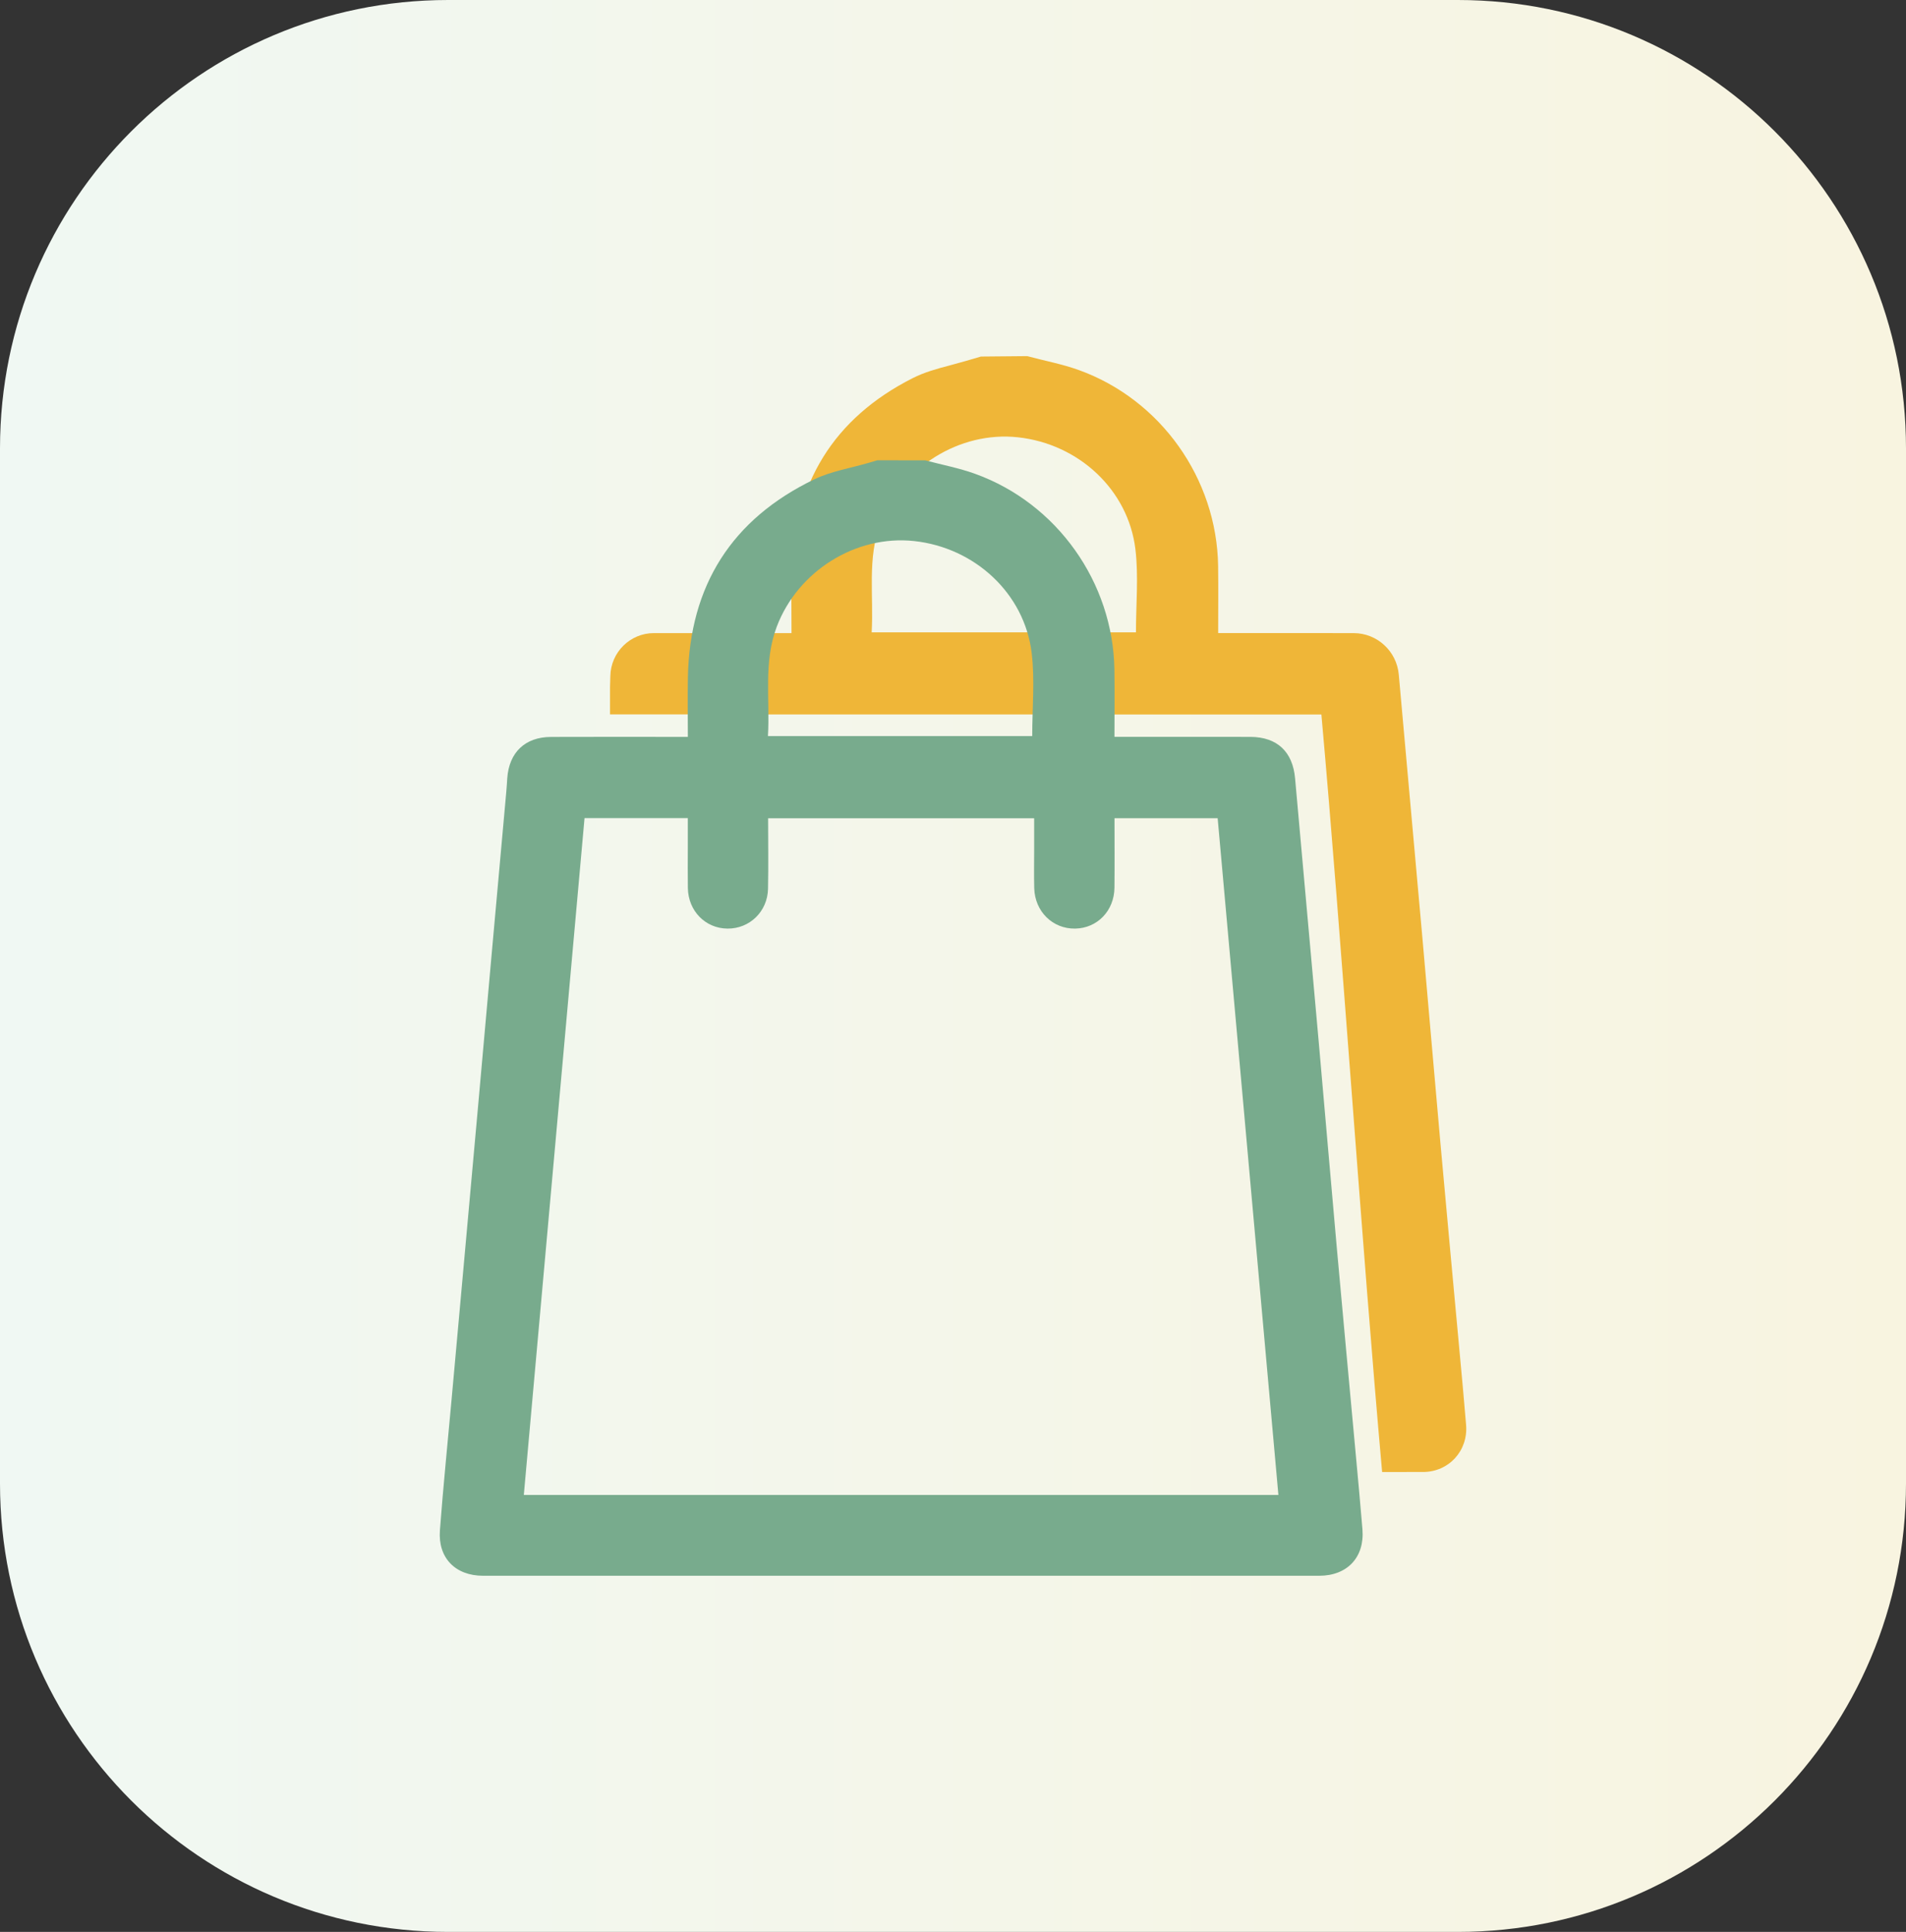
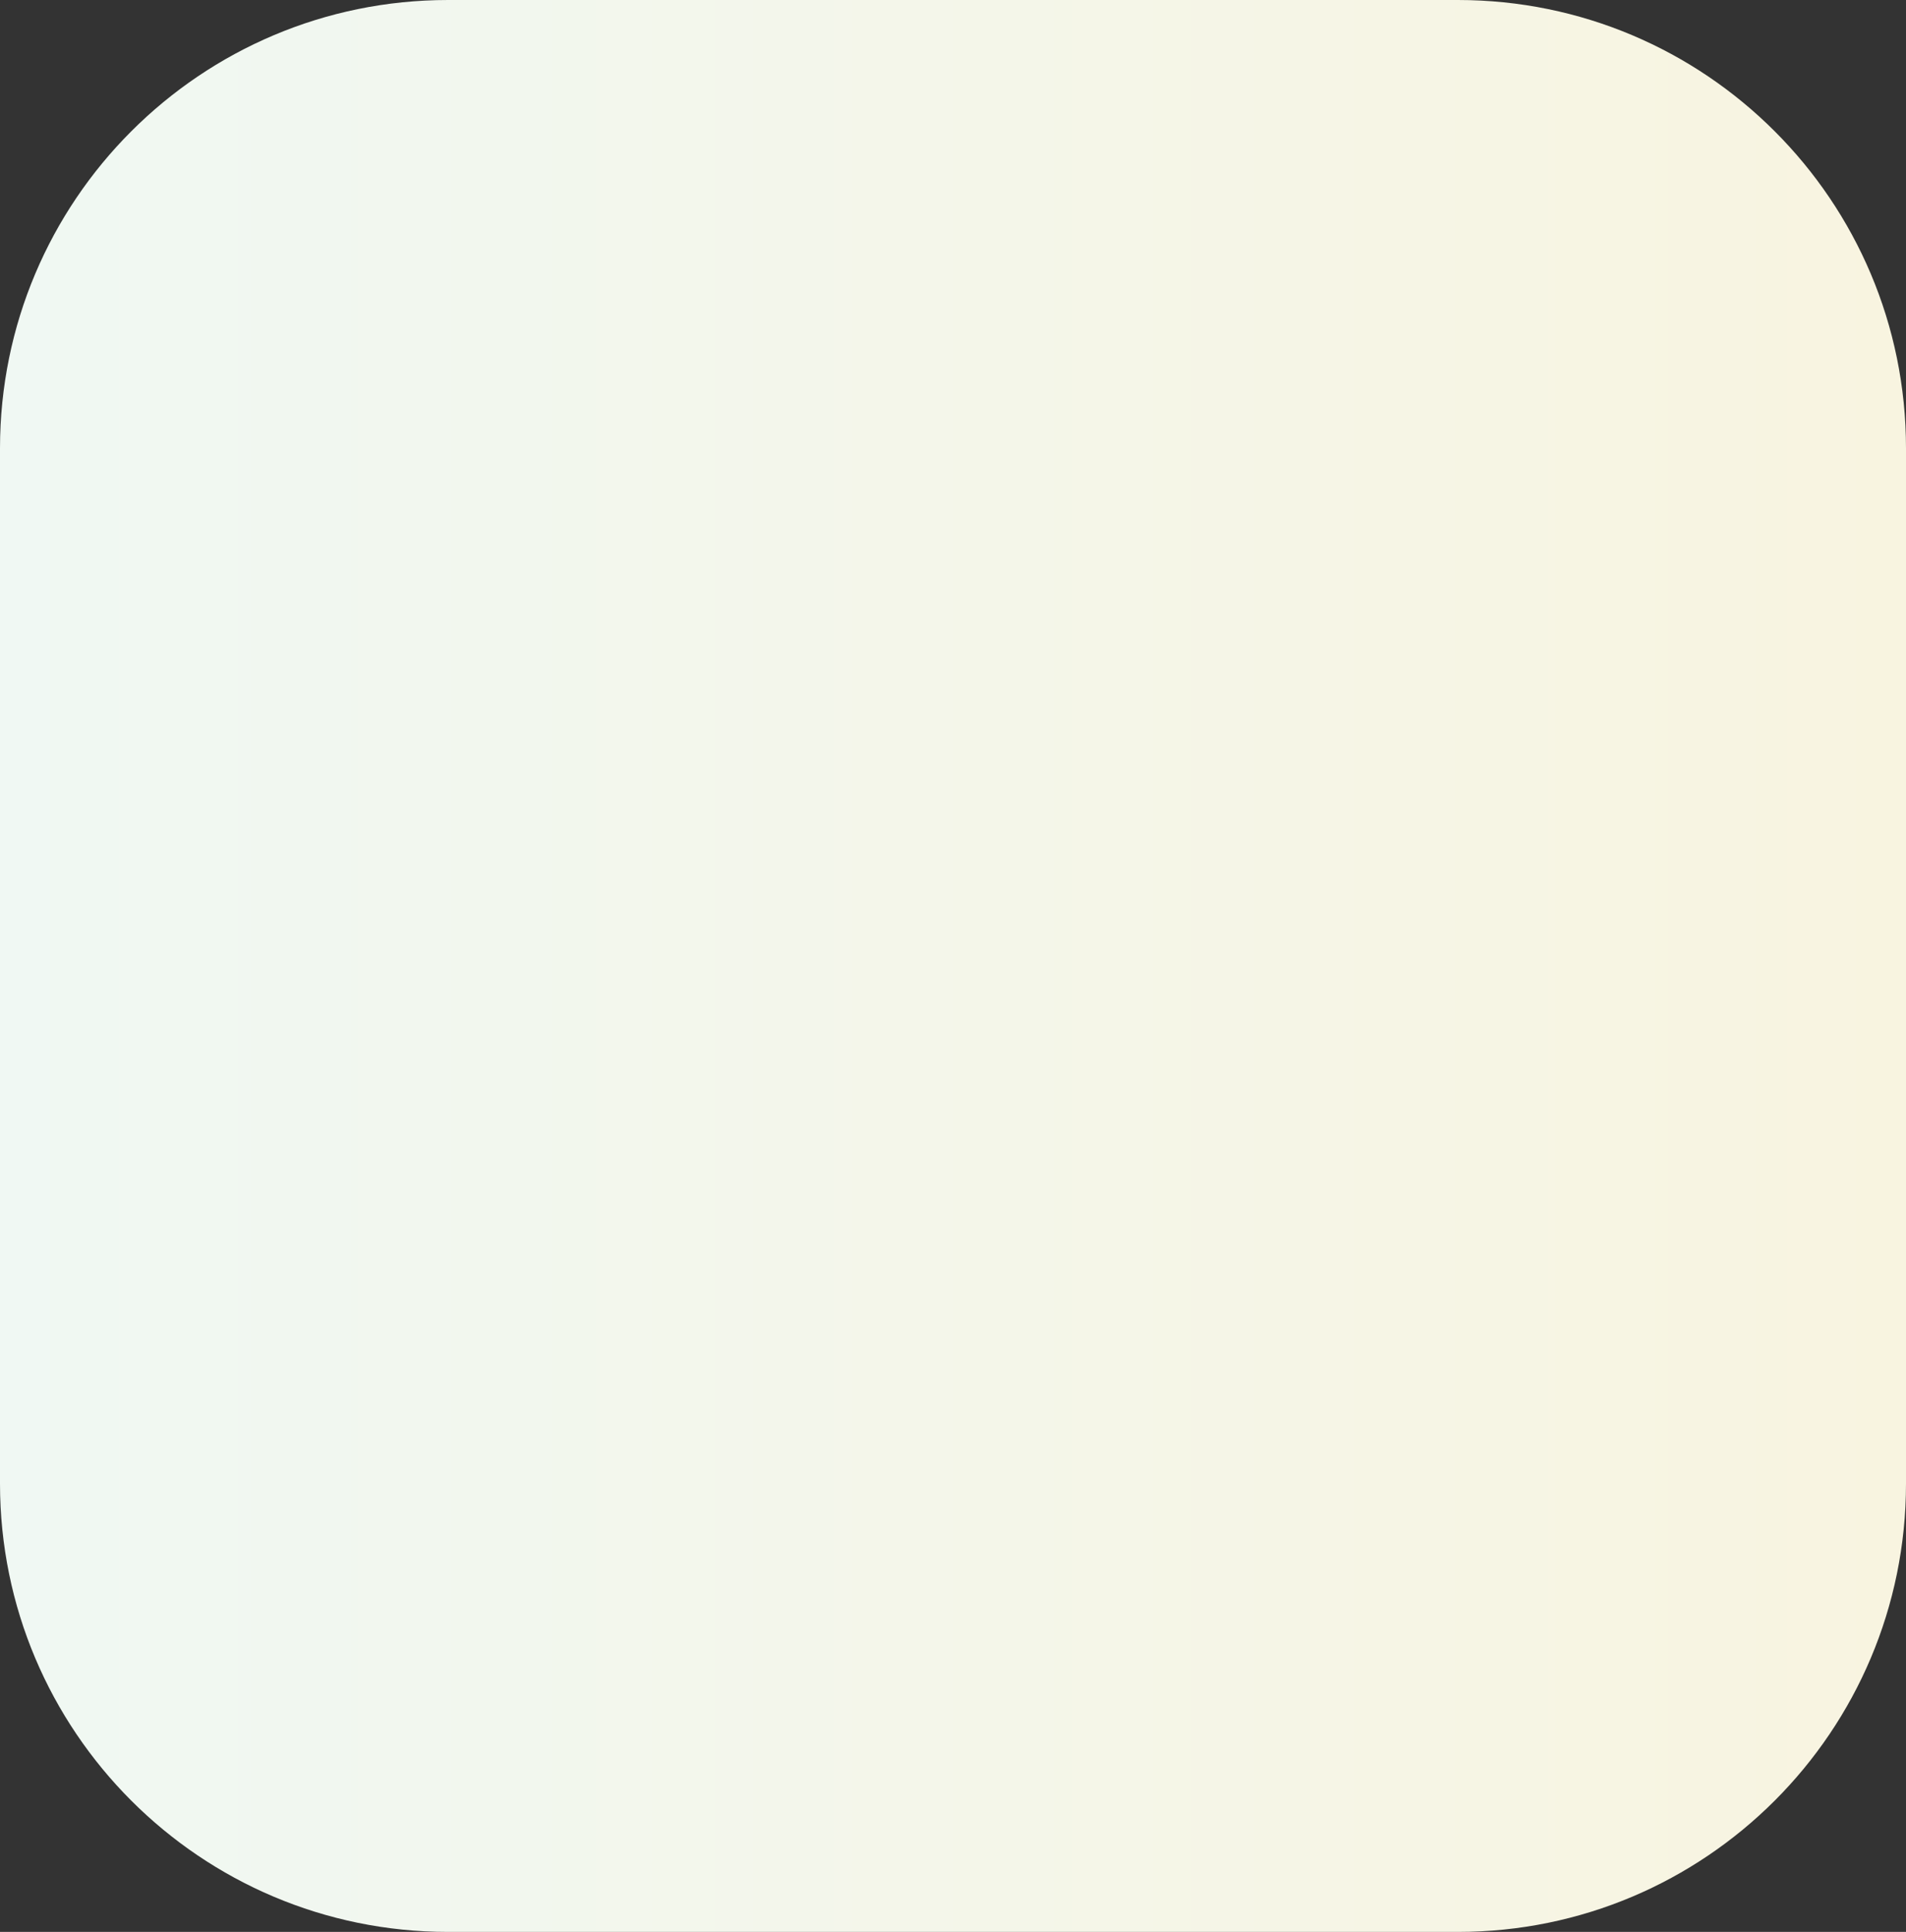
<svg xmlns="http://www.w3.org/2000/svg" version="1.0" id="Слой_1" x="0px" y="0px" viewBox="0 0 76 77" style="enable-background:new 0 0 76 77;" xml:space="preserve">
  <rect x="0" y="0" width="76" height="77" fill="#333333" stroke="none" />
  <linearGradient id="SVGID_1_" gradientUnits="userSpaceOnUse" x1="0" y1="38.5" x2="76" y2="38.5">
    <stop offset="0" style="stop-color:#F0F8F3" />
    <stop offset="1" style="stop-color:#F8F4E0" />
  </linearGradient>
  <path style="fill:url(#SVGID_1_);" d="M58.13,77H17.87C8,77,0,69,0,59.13V17.87C0,8,8,0,17.87,0H58.13C68,0,76,8,76,17.87V59.13  C76,69,68,77,58.13,77z" />
  <g>
-     <path style="fill:#EFB638;" d="M55.111,58.669c-0.809-9.015-1.615-21.212-2.422-30.192l-28.365-0.004v-1.071   c0.004-0.046,0.009-0.223,0.013-0.458c0.018-0.948,0.791-1.711,1.739-1.711h5.485c0-0.822-0.013-1.6,0.002-2.377   c0.07-3.576,1.678-6.189,4.827-7.783c0.465-0.236,0.972-0.377,1.477-0.508c0.418-0.109,0.832-0.232,1.246-0.354   c0.628-0.006,1.219-0.011,1.847-0.017c0.684,0.185,1.389,0.314,2.054,0.554c3.27,1.177,5.505,4.331,5.557,7.805   c0.013,0.878,0.002,1.757,0.002,2.68c0.332,0,0.618,0,0.904,0c1.501,0,3.003-0.004,4.504,0.001   c0.934,0.003,1.711,0.721,1.794,1.652c0.311,3.499,0.631,6.996,0.942,10.495c0.244,2.736,0.475,5.472,0.721,8.208   c0.246,2.735,0.502,5.47,0.753,8.205c0.092,1,0.187,1.999,0.268,3c0.084,1.031-0.688,1.875-1.723,1.875H55.111z M34.757,25.203   c3.576,0,7.081,0,10.538,0c0-1.126,0.108-2.234-0.022-3.314c-0.286-2.373-2.267-4.198-4.683-4.46   c-2.332-0.253-4.644,1.2-5.481,3.412C34.572,22.259,34.842,23.724,34.757,25.203z" />
-     <path style="fill:#78AB8D;" d="M36.889,18.347c0.664,0.176,1.346,0.305,1.99,0.537c3.27,1.177,5.505,4.331,5.557,7.805   c0.013,0.878,0.002,1.757,0.002,2.68c0.332,0,0.618,0,0.904,0c1.505,0,3.01-0.004,4.515,0.001c1.069,0.004,1.689,0.592,1.783,1.652   c0.311,3.499,0.631,6.996,0.942,10.495c0.244,2.736,0.475,5.472,0.721,8.208c0.246,2.735,0.502,5.47,0.753,8.205   c0.092,1.008,0.188,2.015,0.27,3.024c0.09,1.111-0.601,1.851-1.725,1.851c-11.113,0.001-22.226,0.001-33.338,0   c-1.106,0-1.805-0.71-1.722-1.812c0.13-1.729,0.306-3.456,0.462-5.183c0.16-1.771,0.321-3.541,0.481-5.312   c0.193-2.131,0.385-4.261,0.577-6.392c0.185-2.059,0.367-4.118,0.552-6.176c0.191-2.131,0.385-4.261,0.576-6.392   c0.016-0.173,0.025-0.346,0.037-0.519c0.073-1.032,0.709-1.642,1.742-1.647c1.65-0.007,3.299-0.002,4.949-0.002   c0.155,0,0.31,0,0.51,0c0-0.822-0.013-1.6,0.002-2.377c0.072-3.657,1.752-6.306,5.043-7.89c0.678-0.326,1.455-0.446,2.186-0.662   c0.107-0.031,0.214-0.063,0.32-0.095C35.615,18.347,36.252,18.347,36.889,18.347z M50.975,59.585   c-0.809-9.015-1.615-17.993-2.422-26.973c-1.394,0-2.743,0-4.113,0c0,0.946,0.007,1.856-0.002,2.767   c-0.009,0.922-0.684,1.617-1.565,1.632c-0.899,0.015-1.609-0.68-1.634-1.614c-0.013-0.506-0.003-1.013-0.003-1.519   c0-0.428,0-0.855,0-1.264c-3.575,0-7.082,0-10.608,0c0,0.962,0.016,1.888-0.004,2.813c-0.02,0.908-0.737,1.593-1.617,1.584   c-0.882-0.008-1.564-0.703-1.579-1.619c-0.009-0.521-0.002-1.042-0.002-1.563c0-0.413,0-0.826,0-1.222c-1.409,0-2.747,0-4.118,0   c-0.808,9.003-1.613,17.978-2.421,26.977C30.935,59.585,40.916,59.585,50.975,59.585z M30.621,29.339c3.576,0,7.081,0,10.538,0   c0-1.126,0.108-2.234-0.022-3.314c-0.286-2.373-2.267-4.198-4.683-4.46c-2.332-0.253-4.644,1.2-5.481,3.412   C30.436,26.395,30.707,27.86,30.621,29.339z" />
-   </g>
+     </g>
</svg>